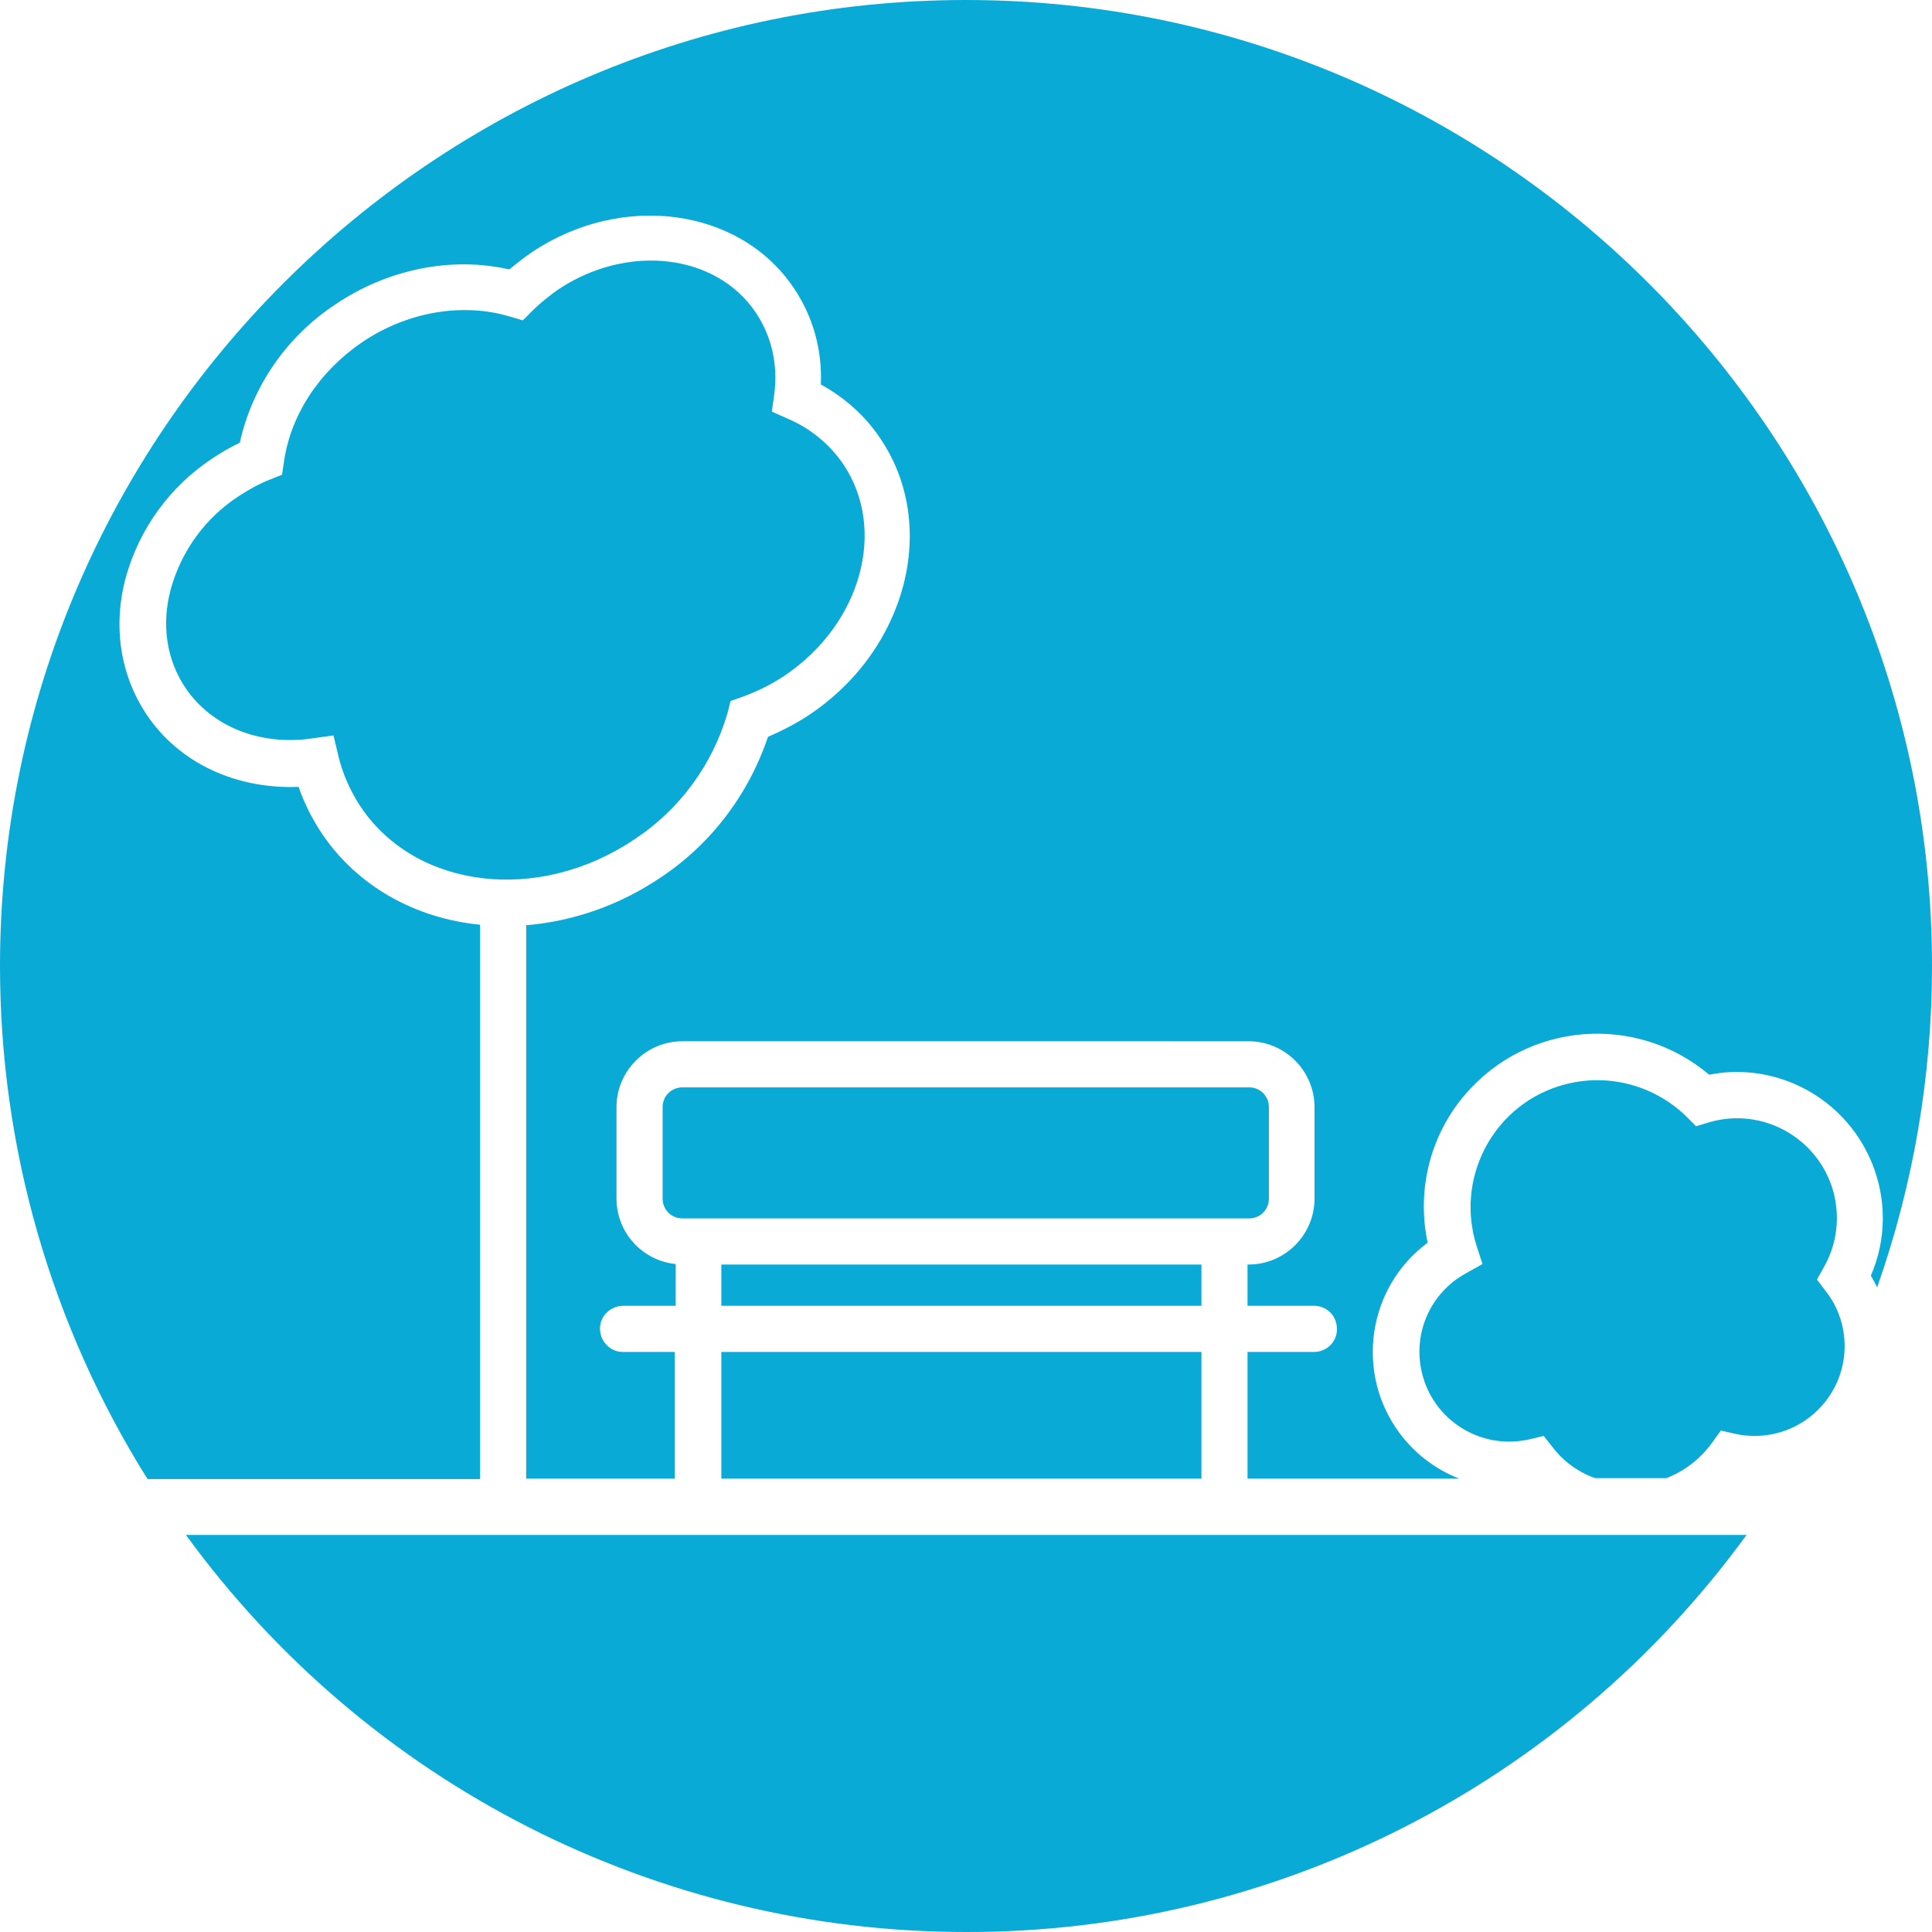
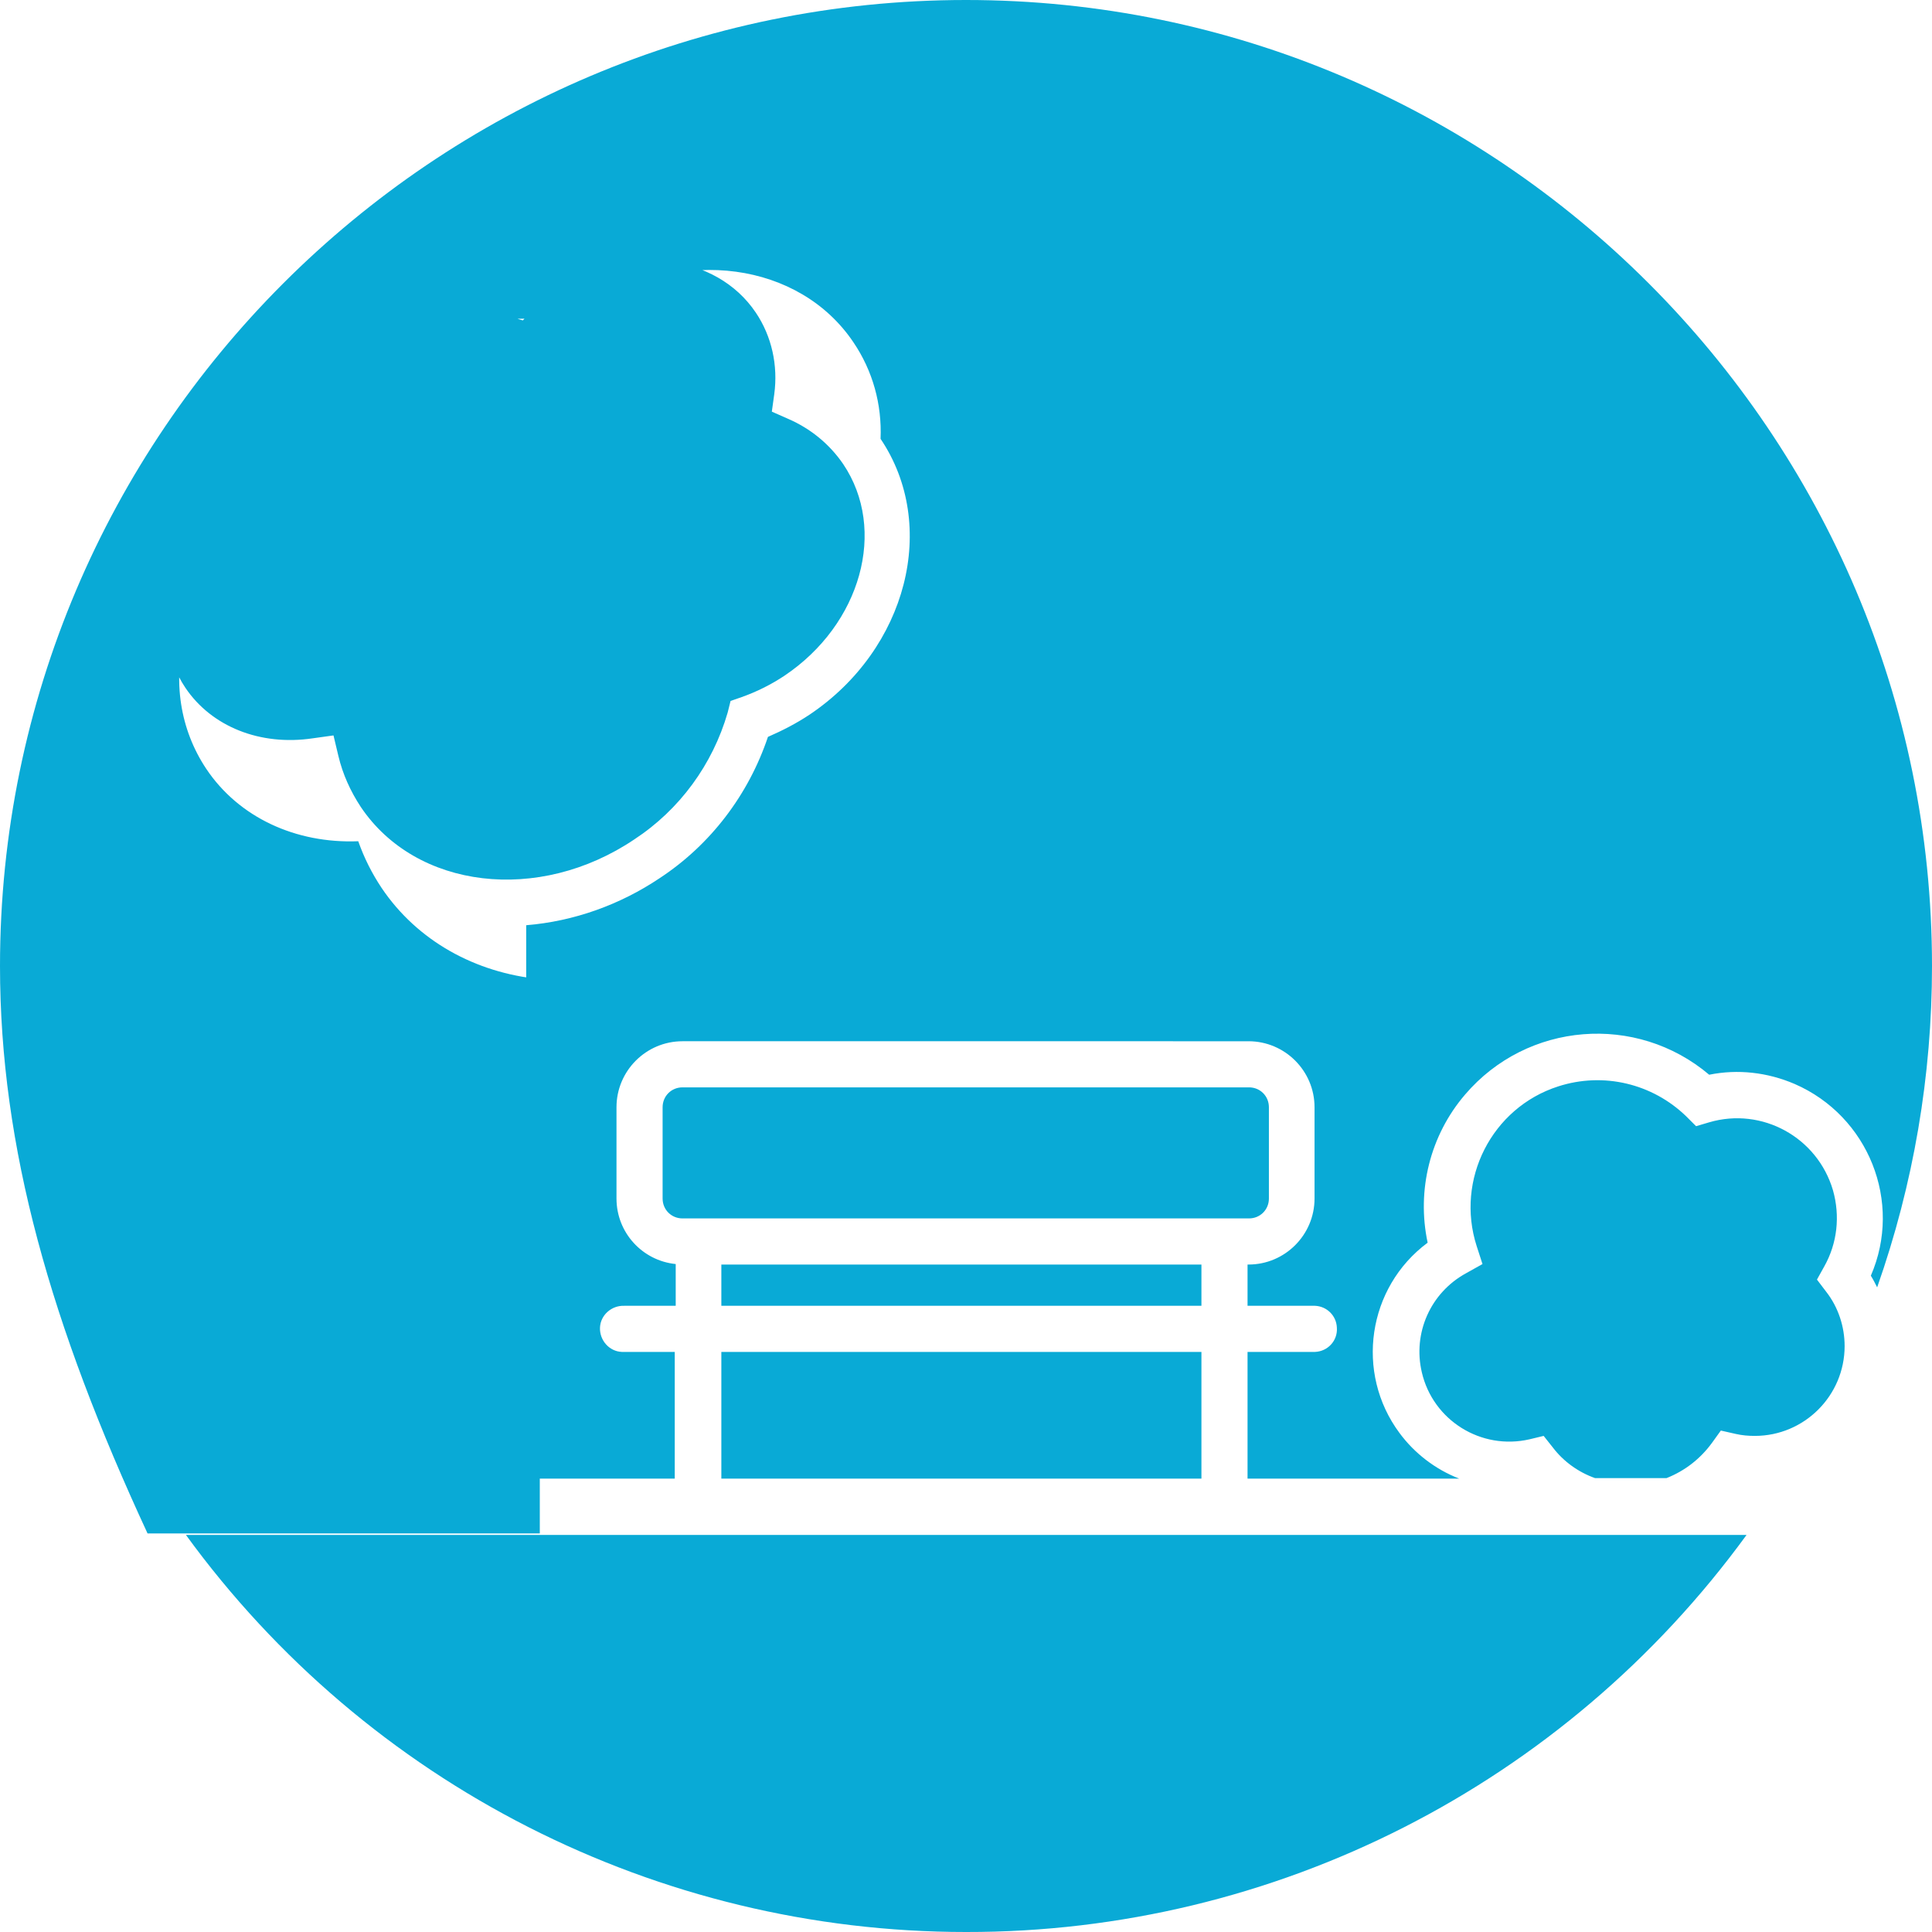
<svg xmlns="http://www.w3.org/2000/svg" version="1.1" id="Calque_1" x="0px" y="0px" viewBox="0 0 398 398" style="enable-background:new 0 0 398 398;" xml:space="preserve">
  <style type="text/css">
	.st0{fill:#09AAD6;}
</style>
  <g id="Calque_2_00000083064009830852973290000014577019142178476433_">
    <g id="Calque_1-2">
-       <path class="st0" d="M199,0c109.7,0,199,89.3,199,199c0,22.6-3.8,44.9-11.3,66.2c-0.4-0.8-0.8-1.6-1.3-2.4    c6.6-15.2-0.5-32.9-15.7-39.5c-5.6-2.4-11.7-3.1-17.6-1.9c-15-12.7-37.5-10.9-50.3,4.1c-7.2,8.4-10,19.7-7.7,30.5    c-12.4,9.2-15,26.8-5.8,39.2c3.1,4.2,7.4,7.5,12.3,9.4H257v-26.1h13.9c2.6-0.1,4.7-2.3,4.5-5c-0.1-2.5-2.1-4.4-4.5-4.5H257v-8.5    h0.2c7.5,0,13.6-6.1,13.6-13.6v-18.8c0-7.5-6.1-13.6-13.6-13.6H140.6c-7.5,0-13.6,6.1-13.6,13.6v18.8c0,7,5.3,12.8,12.2,13.5v8.6    h-10.6c-2.6-0.1-4.9,1.9-5,4.5s1.9,4.9,4.5,5c0.1,0,0.3,0,0.4,0h10.5v26.1h-30.6V190.6c9.8-0.8,19.3-4.2,27.5-9.7    c10.5-6.9,18.3-17.2,22.3-29.1c3-1.3,5.9-2.8,8.6-4.6c20.1-13.5,26.6-39,14.6-56.8c-3.1-4.7-7.4-8.5-12.3-11.2    c0.3-7.1-1.6-14-5.6-19.9c-11.1-16.5-35.4-19.8-54-7.3c-1.6,1.1-3.1,2.3-4.6,3.5c-11.8-2.7-25-0.1-35.8,7.2    c-10,6.6-17.1,16.8-19.7,28.5c-1.9,0.9-3.8,2-5.6,3.2c-8.8,5.8-15.1,14.5-17.9,24.6c-2.7,10.1-1.1,20.1,4.3,28.2    c6.7,10,18.4,15.4,31.3,14.9c1.2,3.4,2.8,6.6,4.8,9.6c7.4,11,19.4,17.5,32.6,18.8v114.2H30.4C10.5,273,0,236.4,0,199    C0,89.3,89.3,0,199,0z M319.9,298.2l-1.9-2.4l-2.9,0.7c-10,2.3-19.9-3.9-22.2-13.8c-1.9-8.1,1.8-16.4,9.1-20.4l3.4-1.9l-1.2-3.7    c-4.4-13.7,3.1-28.5,16.8-32.9c9.3-3,19.4-0.6,26.4,6.2l2,2l2.7-0.8c10.9-3.2,22.3,3.1,25.5,14c1.5,5.3,0.9,10.9-1.8,15.7    l-1.5,2.7l1.9,2.5c2.5,3.2,3.8,7.2,3.8,11.2c0,10.2-8.3,18.5-18.5,18.5c-1.3,0-2.6-0.1-3.9-0.4l-3.1-0.7l-1.8,2.5    c-2.4,3.3-5.6,5.8-9.4,7.3h-14.7C325.2,303.3,322.1,301.1,319.9,298.2z M140.6,251c-2.3,0-4.1-1.8-4.1-4.1v0v-18.8    c0-2.3,1.8-4.1,4.1-4.1h0h116.7c2.3,0,4.1,1.8,4.1,4.1v0v18.8c0,2.3-1.8,4.1-4.1,4.1l0,0H140.6z M148.6,260.5h98.9v8.5h-98.9    V260.5z M247.5,278.5v26.1h-98.9v-26.1H247.5z M162.4,86.3c4.6,2,8.5,5.2,11.3,9.3c9.1,13.5,3.7,33-12.1,43.6    c-2.7,1.8-5.7,3.3-8.8,4.4l-2.3,0.8l-0.6,2.4c-3.1,10.7-9.9,20-19.2,26.1c-19.7,13.3-45,10.3-56.4-6.7c-2.1-3.2-3.7-6.7-4.6-10.5    l-1-4.2l-4.3,0.6c-10.8,1.6-20.8-2.4-26.2-10.4c-3.9-5.8-5-13.1-3-20.4c2.2-7.9,7.2-14.7,14-19.1c2-1.3,4.1-2.5,6.4-3.4l2.5-1    l0.4-2.7c1.4-9.7,7.3-18.6,16.1-24.6c9.3-6.3,20.7-8.2,30.4-5.3l2.7,0.8l2-2c1.6-1.6,3.4-3,5.2-4.3c14.3-9.6,32.6-7.5,40.8,4.7    c3.3,4.9,4.6,10.9,3.8,16.8l-0.5,3.6L162.4,86.3z M199,398c-63.6,0-123.3-30.4-160.7-81.8h321.5C322.3,367.7,262.6,398.1,199,398z    " />
+       <path class="st0" d="M199,0c109.7,0,199,89.3,199,199c0,22.6-3.8,44.9-11.3,66.2c-0.4-0.8-0.8-1.6-1.3-2.4    c6.6-15.2-0.5-32.9-15.7-39.5c-5.6-2.4-11.7-3.1-17.6-1.9c-15-12.7-37.5-10.9-50.3,4.1c-7.2,8.4-10,19.7-7.7,30.5    c-12.4,9.2-15,26.8-5.8,39.2c3.1,4.2,7.4,7.5,12.3,9.4H257v-26.1h13.9c2.6-0.1,4.7-2.3,4.5-5c-0.1-2.5-2.1-4.4-4.5-4.5H257v-8.5    h0.2c7.5,0,13.6-6.1,13.6-13.6v-18.8c0-7.5-6.1-13.6-13.6-13.6H140.6c-7.5,0-13.6,6.1-13.6,13.6v18.8c0,7,5.3,12.8,12.2,13.5v8.6    h-10.6c-2.6-0.1-4.9,1.9-5,4.5s1.9,4.9,4.5,5c0.1,0,0.3,0,0.4,0h10.5v26.1h-30.6V190.6c9.8-0.8,19.3-4.2,27.5-9.7    c10.5-6.9,18.3-17.2,22.3-29.1c3-1.3,5.9-2.8,8.6-4.6c20.1-13.5,26.6-39,14.6-56.8c0.3-7.1-1.6-14-5.6-19.9c-11.1-16.5-35.4-19.8-54-7.3c-1.6,1.1-3.1,2.3-4.6,3.5c-11.8-2.7-25-0.1-35.8,7.2    c-10,6.6-17.1,16.8-19.7,28.5c-1.9,0.9-3.8,2-5.6,3.2c-8.8,5.8-15.1,14.5-17.9,24.6c-2.7,10.1-1.1,20.1,4.3,28.2    c6.7,10,18.4,15.4,31.3,14.9c1.2,3.4,2.8,6.6,4.8,9.6c7.4,11,19.4,17.5,32.6,18.8v114.2H30.4C10.5,273,0,236.4,0,199    C0,89.3,89.3,0,199,0z M319.9,298.2l-1.9-2.4l-2.9,0.7c-10,2.3-19.9-3.9-22.2-13.8c-1.9-8.1,1.8-16.4,9.1-20.4l3.4-1.9l-1.2-3.7    c-4.4-13.7,3.1-28.5,16.8-32.9c9.3-3,19.4-0.6,26.4,6.2l2,2l2.7-0.8c10.9-3.2,22.3,3.1,25.5,14c1.5,5.3,0.9,10.9-1.8,15.7    l-1.5,2.7l1.9,2.5c2.5,3.2,3.8,7.2,3.8,11.2c0,10.2-8.3,18.5-18.5,18.5c-1.3,0-2.6-0.1-3.9-0.4l-3.1-0.7l-1.8,2.5    c-2.4,3.3-5.6,5.8-9.4,7.3h-14.7C325.2,303.3,322.1,301.1,319.9,298.2z M140.6,251c-2.3,0-4.1-1.8-4.1-4.1v0v-18.8    c0-2.3,1.8-4.1,4.1-4.1h0h116.7c2.3,0,4.1,1.8,4.1,4.1v0v18.8c0,2.3-1.8,4.1-4.1,4.1l0,0H140.6z M148.6,260.5h98.9v8.5h-98.9    V260.5z M247.5,278.5v26.1h-98.9v-26.1H247.5z M162.4,86.3c4.6,2,8.5,5.2,11.3,9.3c9.1,13.5,3.7,33-12.1,43.6    c-2.7,1.8-5.7,3.3-8.8,4.4l-2.3,0.8l-0.6,2.4c-3.1,10.7-9.9,20-19.2,26.1c-19.7,13.3-45,10.3-56.4-6.7c-2.1-3.2-3.7-6.7-4.6-10.5    l-1-4.2l-4.3,0.6c-10.8,1.6-20.8-2.4-26.2-10.4c-3.9-5.8-5-13.1-3-20.4c2.2-7.9,7.2-14.7,14-19.1c2-1.3,4.1-2.5,6.4-3.4l2.5-1    l0.4-2.7c1.4-9.7,7.3-18.6,16.1-24.6c9.3-6.3,20.7-8.2,30.4-5.3l2.7,0.8l2-2c1.6-1.6,3.4-3,5.2-4.3c14.3-9.6,32.6-7.5,40.8,4.7    c3.3,4.9,4.6,10.9,3.8,16.8l-0.5,3.6L162.4,86.3z M199,398c-63.6,0-123.3-30.4-160.7-81.8h321.5C322.3,367.7,262.6,398.1,199,398z    " />
    </g>
  </g>
</svg>